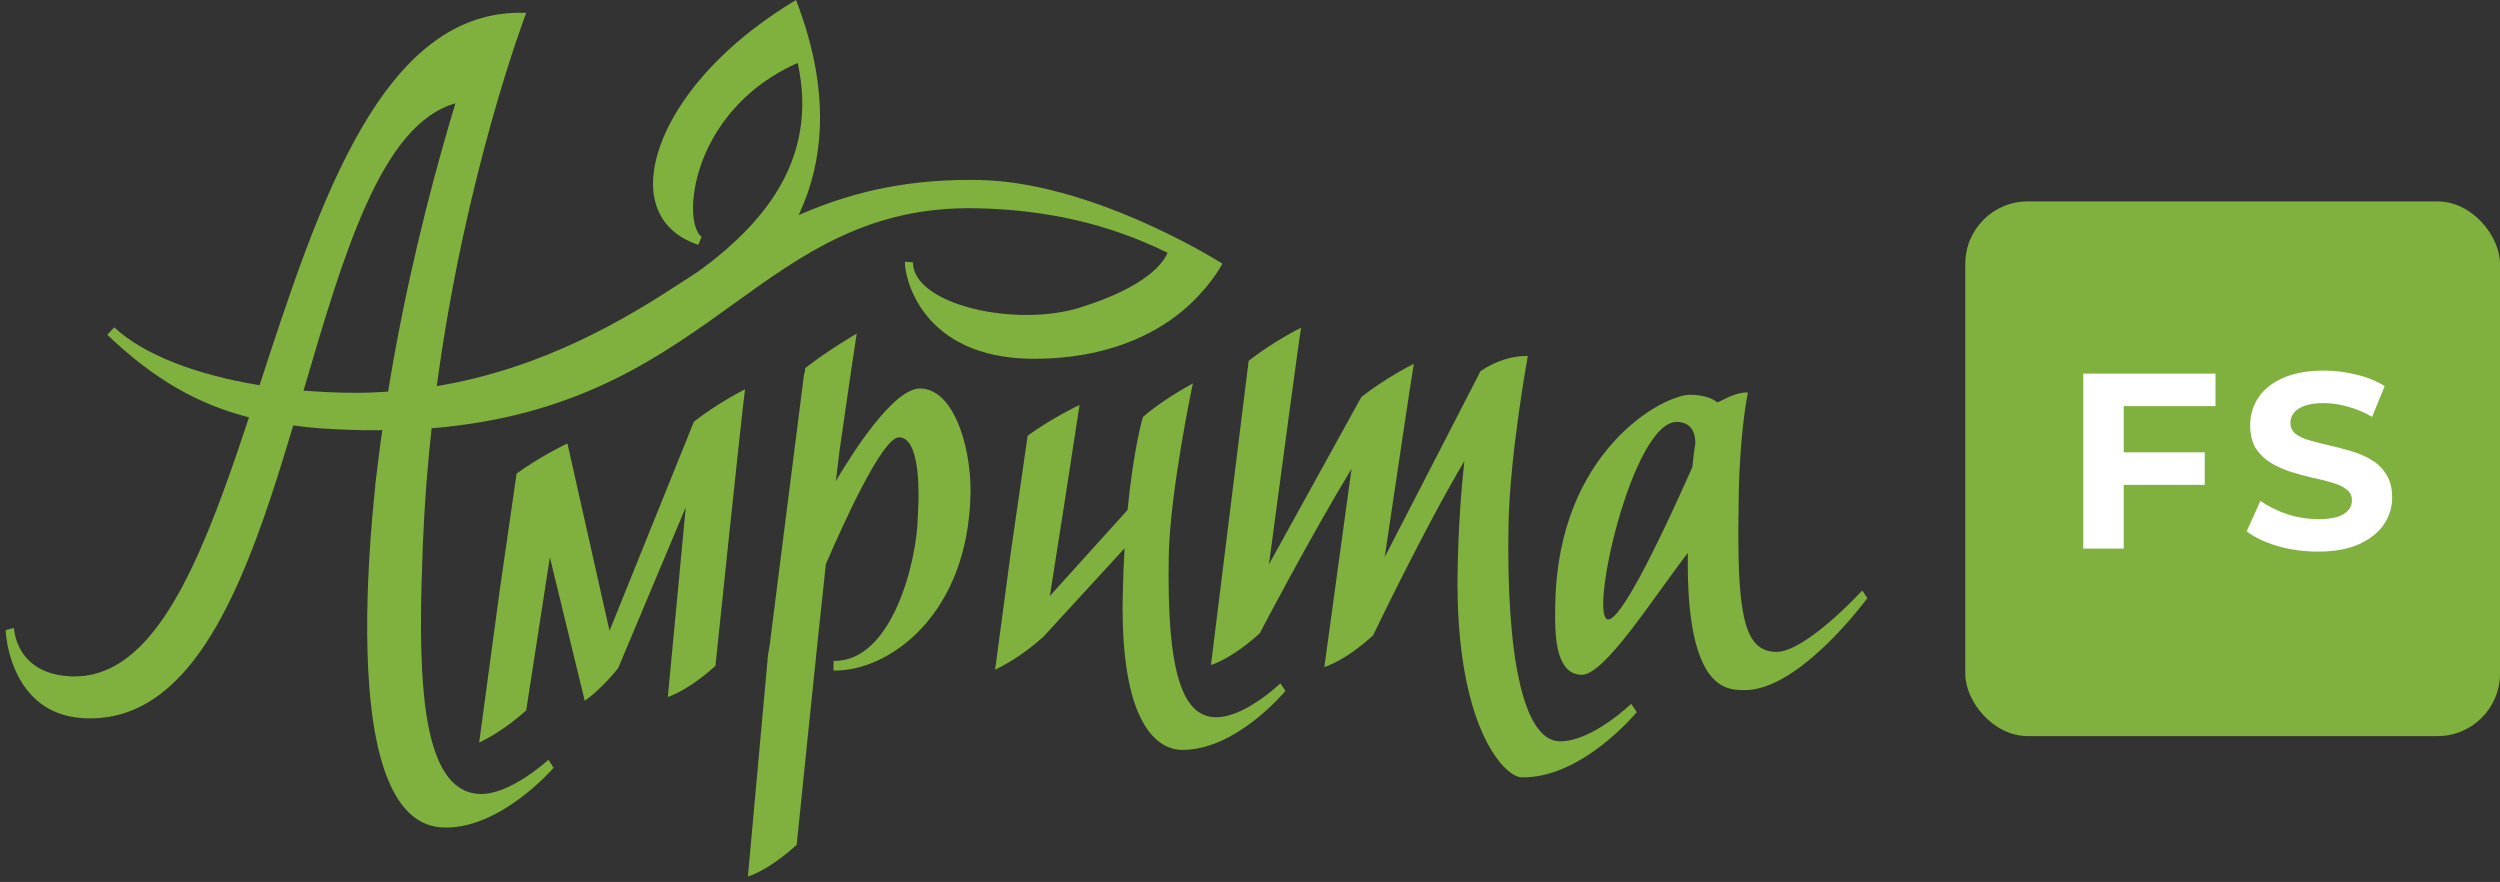
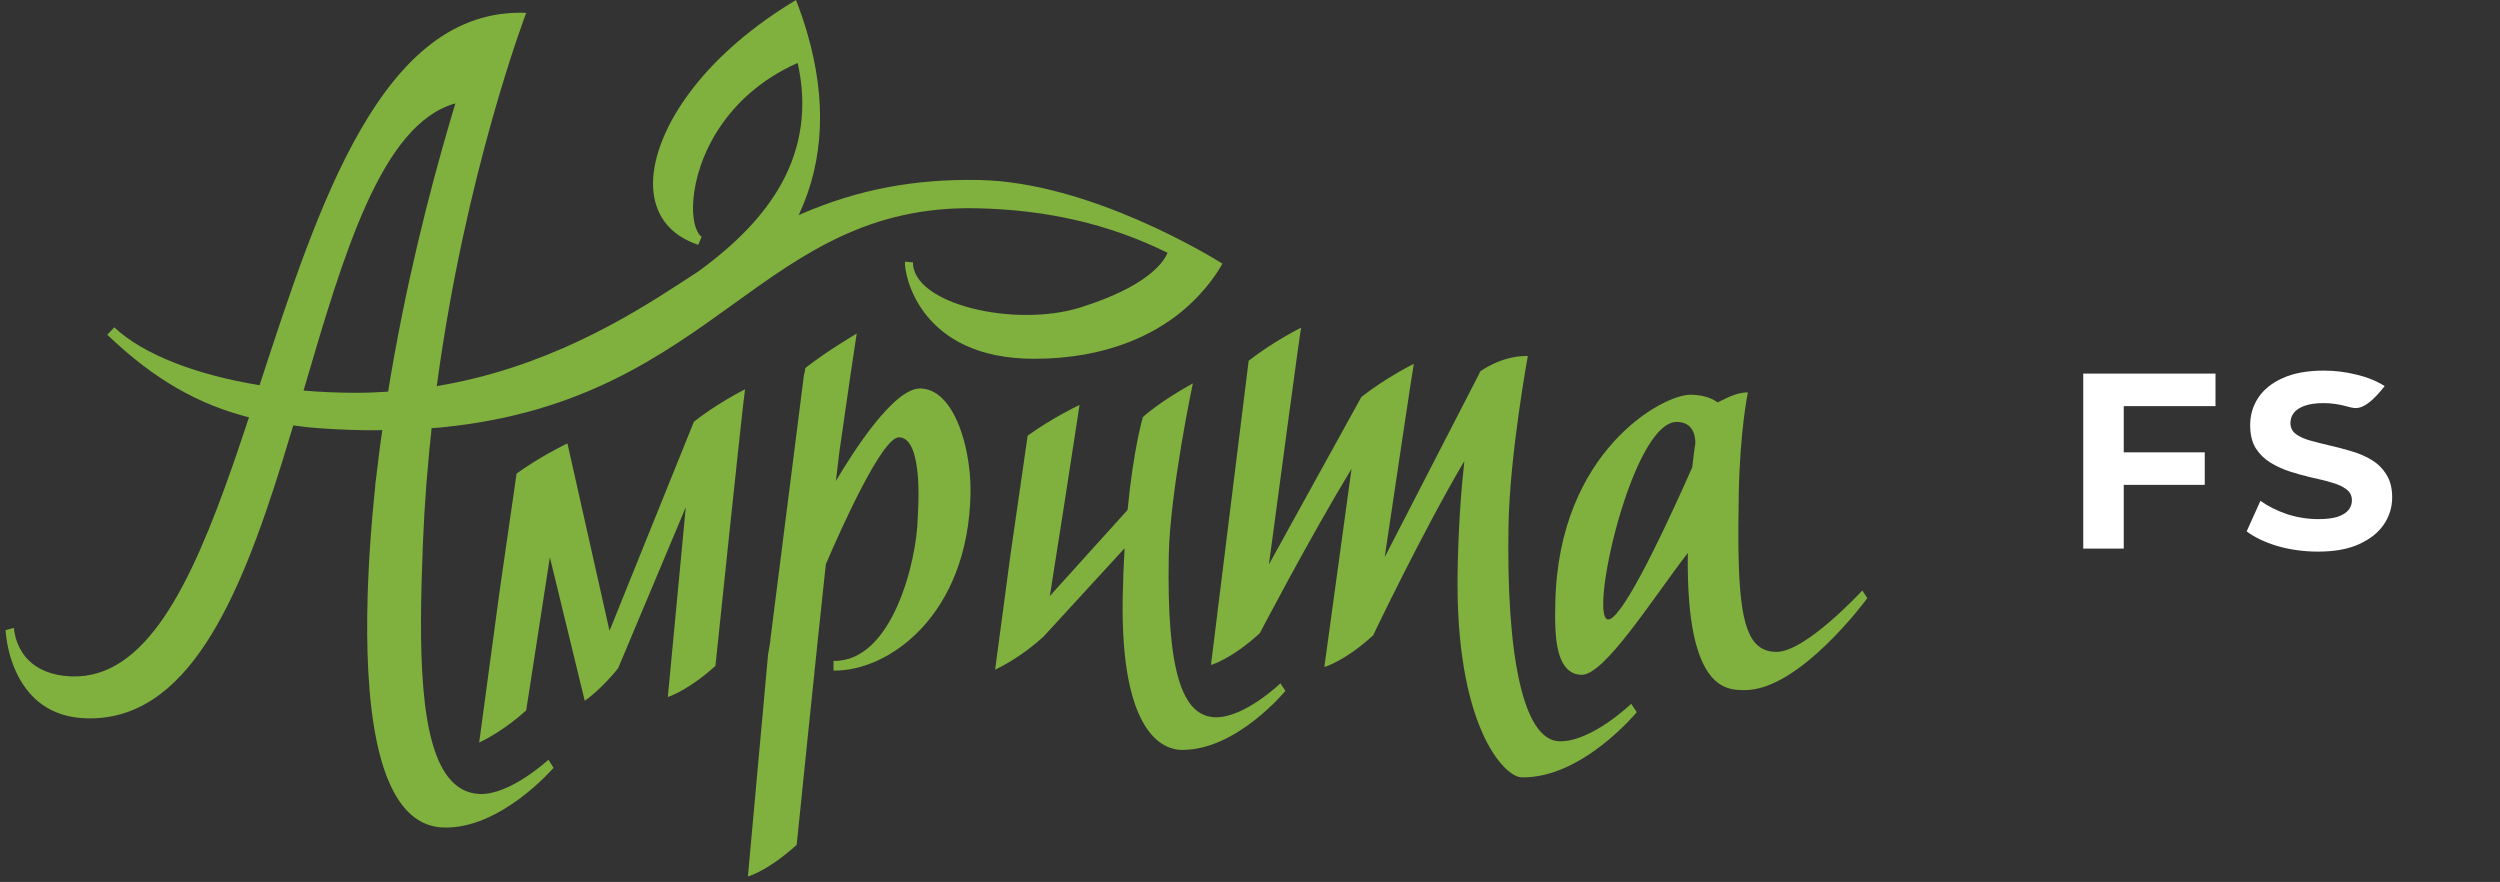
<svg xmlns="http://www.w3.org/2000/svg" width="360" height="127" viewBox="0 0 360 127" fill="none">
  <rect x="0" y="0" width="360" height="127" fill="#333333" stroke="none" />
  <path d="M224.583 106.746C219.216 106.648 216.892 93.929 217.228 75.593C217.415 65.376 220.008 51.262 220.008 51.262C216.132 51.19 213.107 53.52 213.107 53.52C213.107 53.52 213.086 53.593 213.047 53.734L199.398 80.229C201.072 68.952 203.427 53.163 203.592 52.392C203.592 52.392 199.668 54.317 196.04 57.16L182.727 81.274C184.427 68.551 187.18 48.016 187.358 47.188C187.358 47.188 183.434 49.112 179.806 51.956L174.379 95.753C174.379 95.753 177.227 94.991 181.402 91.197C181.402 91.197 188.472 77.655 194.62 67.508L190.703 96.052C190.703 96.052 193.551 95.291 197.727 91.497C197.727 91.497 204.951 76.376 210.866 66.396C210.4 70.611 210.012 75.866 209.898 82.169C209.488 104.456 216.584 111.893 219.12 111.94C227.84 112.1 235.695 102.551 235.695 102.551L234.898 101.343C234.898 101.343 229.204 106.831 224.583 106.746ZM243.691 67.278C240.628 74.204 234.874 86.695 232.262 88.874C232.002 89.09 231.771 89.207 231.579 89.203C228.694 89.15 235.042 60.64 241.483 60.759C243.18 60.79 243.827 61.804 244.039 62.851C244.106 63.177 244.131 63.507 244.132 63.811C243.98 64.771 243.83 65.916 243.691 67.278ZM268.171 85.031L268.17 85.029C268.166 85.034 259.979 93.95 255.755 93.872C254.776 93.854 253.962 93.605 253.288 93.085C250.584 91.002 250.136 84.561 250.383 71.146C250.555 61.809 251.699 56.512 251.7 56.51C249.99 56.479 248.452 57.442 247.327 57.947C246.64 57.419 245.456 56.879 243.463 56.842C239.512 56.77 224.367 64.943 223.964 86.883C223.947 87.846 223.912 89.08 223.967 90.359C224.102 93.602 224.796 97.122 227.73 97.175C231.036 97.236 237.847 86.382 243.047 79.616C243.026 80.935 243.035 82.164 243.067 83.314C243.314 92.176 245.035 96.139 246.9 97.916C248.474 99.412 250.15 99.359 251.134 99.377C259.107 99.523 268.899 86.133 268.899 86.133L268.171 85.031ZM136.576 58.406C135.507 56.922 134.162 55.97 132.534 55.94C128.744 55.87 122.945 64.899 120.363 69.269L120.448 68.603C120.598 67.367 120.74 66.176 120.874 65.038C122.179 55.916 123.274 48.465 123.365 48.04C123.365 48.04 119.238 50.431 115.955 53.002L115.863 53.745C115.839 53.763 115.816 53.78 115.793 53.799L110.923 92.169L110.941 92.234C110.827 92.922 110.714 93.608 110.596 94.299L107.698 126.213C107.698 126.213 109.2 125.811 111.619 124.14C112.532 123.509 113.577 122.698 114.721 121.659C114.721 121.659 117.803 91.429 118.921 81.245C121.157 76.039 127.03 62.931 129.462 62.975C133.085 63.041 132.165 73.991 132.154 74.577C132.044 80.559 128.576 95.325 120.032 95.169L120.022 96.564C127.916 96.709 139.434 88.64 139.756 71.026C139.758 70.925 139.759 70.822 139.759 70.719C139.77 69.013 139.598 67.133 139.242 65.302C138.734 62.685 137.848 60.169 136.576 58.406ZM175.047 103.285C170.191 103.196 167.999 96.613 168.302 80.027C168.471 70.784 171.77 55.205 171.77 55.205C166.816 57.942 164.575 60.06 164.575 60.06C164.575 60.06 163.238 64.494 162.37 73.431L151.178 85.827C152.3 78.729 154.195 66.69 155.456 58.309C154.735 58.653 151.295 60.343 147.983 62.739L145.531 79.716L143.295 96.433C144.303 95.961 147.176 94.483 150.246 91.694L161.94 78.952C161.812 81.107 161.718 83.447 161.672 85.974C161.302 106.136 167.811 107.941 170.104 107.983C177.994 108.128 185.099 99.49 185.099 99.49L184.378 98.397C184.378 98.397 179.227 103.361 175.047 103.285ZM99.91 60.755L87.772 90.837L81.725 63.915L81.684 63.928L81.688 63.857C80.785 64.296 77.52 65.934 74.387 68.197L71.941 85.14L68.999 106.937C70.155 106.383 72.866 104.929 75.773 102.293C75.87 101.674 77.49 91.237 79.119 80.651L79.181 80.249L84.205 100.921C84.664 100.597 86.716 99.072 89.006 96.236L98.752 73.038L96.168 100.366C96.734 100.18 99.382 99.186 103.023 95.884C103.223 93.959 106.866 58.944 107.287 56.059C106.555 56.429 103.105 58.231 99.916 60.726L99.91 60.755ZM55.886 56.398C54.373 56.498 52.84 56.564 51.267 56.564C48.701 56.564 46.175 56.45 43.712 56.242C49.452 36.693 54.898 17.849 65.576 14.887C65.3 15.796 65.014 16.759 64.72 17.761C61.91 27.347 58.366 41.093 55.886 56.398ZM78.979 109.401C78.978 109.403 73.465 114.503 69.077 114.333C67.464 114.269 66.144 113.622 65.069 112.507C60.193 107.445 60.337 92.685 60.892 78.423C61.008 75.458 61.181 72.53 61.403 69.649L61.8 65.074C61.91 63.926 62.029 62.787 62.154 61.656C63.173 61.585 63.956 61.522 63.959 61.502C83.836 59.474 95.331 51.193 105.654 43.753C115.678 36.529 125.145 29.707 140.466 29.988C150.671 30.175 159.672 32.251 167.986 36.333L168.124 36.401L168.063 36.543C167.47 37.877 165.067 41.301 155.567 44.276C146.155 47.224 131.459 43.833 131.459 37.776L130.315 37.688C130.184 39.509 132.394 51.666 148.922 51.666C159.432 51.666 166.259 48.083 170.138 44.88C173.888 41.785 175.674 38.624 176.024 37.959C174.386 36.933 156.874 26.211 140.97 25.919C131.617 25.748 123.49 27.301 115.393 30.808L115.009 30.975L115.183 30.593C118.654 22.996 119.017 14.323 116.26 4.816C115.805 3.244 115.255 1.625 114.625 0C99.396 9.139 93.308 20.747 94.102 27.687C94.523 31.377 96.753 33.992 100.551 35.255L101.03 34.104C100.093 33.369 99.639 31.36 99.839 28.796C100.324 22.596 104.503 13.729 114.684 9.149L114.865 9.068L114.907 9.263C116.239 15.403 115.437 21.187 112.522 26.456C110.055 30.913 106.112 35.065 100.466 39.151C99.62 39.697 98.782 40.244 97.943 40.789C90.352 45.735 78.493 53.005 62.896 55.599C67.022 24.896 75.61 2.287 75.772 1.863C75.773 1.859 75.776 1.852 75.776 1.852L75.77 1.859L75.744 1.887L75.764 1.851C55.001 1.044 45.896 29.431 37.377 55.468C28.28 53.986 20.649 51.068 16.453 47.132L15.45 48.204C22.303 54.773 28.704 58.27 35.856 60.096L34.046 65.474C33.843 66.064 33.64 66.65 33.436 67.232C27.474 84.257 20.972 97.815 10.245 97.398C7.274 97.283 5.377 96.304 4.163 95.116C3.345 94.314 2.837 93.419 2.522 92.624C2.037 91.398 2.011 90.416 2.011 90.416L0.807 90.737C0.807 90.737 0.988 96.117 4.324 99.876C6.025 101.791 8.544 103.286 12.278 103.431C26.996 104.003 34.475 86.294 40.627 66.531L42.229 61.258C43.555 61.435 44.785 61.59 44.793 61.565C47.237 61.787 49.797 61.902 52.51 61.952C53.386 61.968 54.209 61.945 55.057 61.94C54.954 62.671 54.837 63.387 54.74 64.124L54.028 69.883C54.02 69.883 54.043 69.883 54.05 69.884C53.996 70.385 53.945 70.887 53.895 71.388C53.474 75.572 53.164 79.804 52.999 84.042C52.978 84.594 52.959 85.14 52.943 85.682C52.826 89.631 52.852 93.302 53.032 96.655C53.434 104.158 54.605 110.069 56.657 113.949C58.386 117.215 60.739 119.04 63.786 119.159C72.067 119.48 79.714 110.564 79.714 110.564L78.979 109.401Z" fill="#80B03E" />
-   <rect x="283" y="29" width="77" height="77" rx="9" fill="#80B03E" />
-   <path d="M305.388 65.14H317.484V69.82H305.388V65.14ZM305.82 79H299.988V53.8H319.032V58.48H305.82V79ZM333.78 79.432C331.764 79.432 329.832 79.168 327.984 78.64C326.136 78.088 324.648 77.38 323.52 76.516L325.5 72.124C326.58 72.892 327.852 73.528 329.316 74.032C330.804 74.512 332.304 74.752 333.816 74.752C334.968 74.752 335.892 74.644 336.588 74.428C337.308 74.188 337.836 73.864 338.172 73.456C338.508 73.048 338.676 72.58 338.676 72.052C338.676 71.38 338.412 70.852 337.884 70.468C337.356 70.06 336.66 69.736 335.796 69.496C334.932 69.232 333.972 68.992 332.916 68.776C331.884 68.536 330.84 68.248 329.784 67.912C328.752 67.576 327.804 67.144 326.94 66.616C326.076 66.088 325.368 65.392 324.816 64.528C324.288 63.664 324.024 62.56 324.024 61.216C324.024 59.776 324.408 58.468 325.176 57.292C325.968 56.092 327.144 55.144 328.704 54.448C330.288 53.728 332.268 53.368 334.644 53.368C336.228 53.368 337.788 53.56 339.324 53.944C340.86 54.304 342.216 54.856 343.392 55.6L341.592 60.028C340.416 59.356 339.24 58.864 338.064 58.552C336.888 58.216 335.736 58.048 334.608 58.048C333.48 58.048 332.556 58.18 331.836 58.444C331.116 58.708 330.6 59.056 330.288 59.488C329.976 59.896 329.82 60.376 329.82 60.928C329.82 61.576 330.084 62.104 330.612 62.512C331.14 62.896 331.836 63.208 332.7 63.448C333.564 63.688 334.512 63.928 335.544 64.168C336.6 64.408 337.644 64.684 338.676 64.996C339.732 65.308 340.692 65.728 341.556 66.256C342.42 66.784 343.116 67.48 343.644 68.344C344.196 69.208 344.472 70.3 344.472 71.62C344.472 73.036 344.076 74.332 343.284 75.508C342.492 76.684 341.304 77.632 339.72 78.352C338.16 79.072 336.18 79.432 333.78 79.432Z" fill="white" />
+   <path d="M305.388 65.14H317.484V69.82H305.388V65.14ZM305.82 79H299.988V53.8H319.032V58.48H305.82V79ZM333.78 79.432C331.764 79.432 329.832 79.168 327.984 78.64C326.136 78.088 324.648 77.38 323.52 76.516L325.5 72.124C326.58 72.892 327.852 73.528 329.316 74.032C330.804 74.512 332.304 74.752 333.816 74.752C334.968 74.752 335.892 74.644 336.588 74.428C337.308 74.188 337.836 73.864 338.172 73.456C338.508 73.048 338.676 72.58 338.676 72.052C338.676 71.38 338.412 70.852 337.884 70.468C337.356 70.06 336.66 69.736 335.796 69.496C334.932 69.232 333.972 68.992 332.916 68.776C331.884 68.536 330.84 68.248 329.784 67.912C328.752 67.576 327.804 67.144 326.94 66.616C326.076 66.088 325.368 65.392 324.816 64.528C324.288 63.664 324.024 62.56 324.024 61.216C324.024 59.776 324.408 58.468 325.176 57.292C325.968 56.092 327.144 55.144 328.704 54.448C330.288 53.728 332.268 53.368 334.644 53.368C336.228 53.368 337.788 53.56 339.324 53.944C340.86 54.304 342.216 54.856 343.392 55.6C340.416 59.356 339.24 58.864 338.064 58.552C336.888 58.216 335.736 58.048 334.608 58.048C333.48 58.048 332.556 58.18 331.836 58.444C331.116 58.708 330.6 59.056 330.288 59.488C329.976 59.896 329.82 60.376 329.82 60.928C329.82 61.576 330.084 62.104 330.612 62.512C331.14 62.896 331.836 63.208 332.7 63.448C333.564 63.688 334.512 63.928 335.544 64.168C336.6 64.408 337.644 64.684 338.676 64.996C339.732 65.308 340.692 65.728 341.556 66.256C342.42 66.784 343.116 67.48 343.644 68.344C344.196 69.208 344.472 70.3 344.472 71.62C344.472 73.036 344.076 74.332 343.284 75.508C342.492 76.684 341.304 77.632 339.72 78.352C338.16 79.072 336.18 79.432 333.78 79.432Z" fill="white" />
</svg>